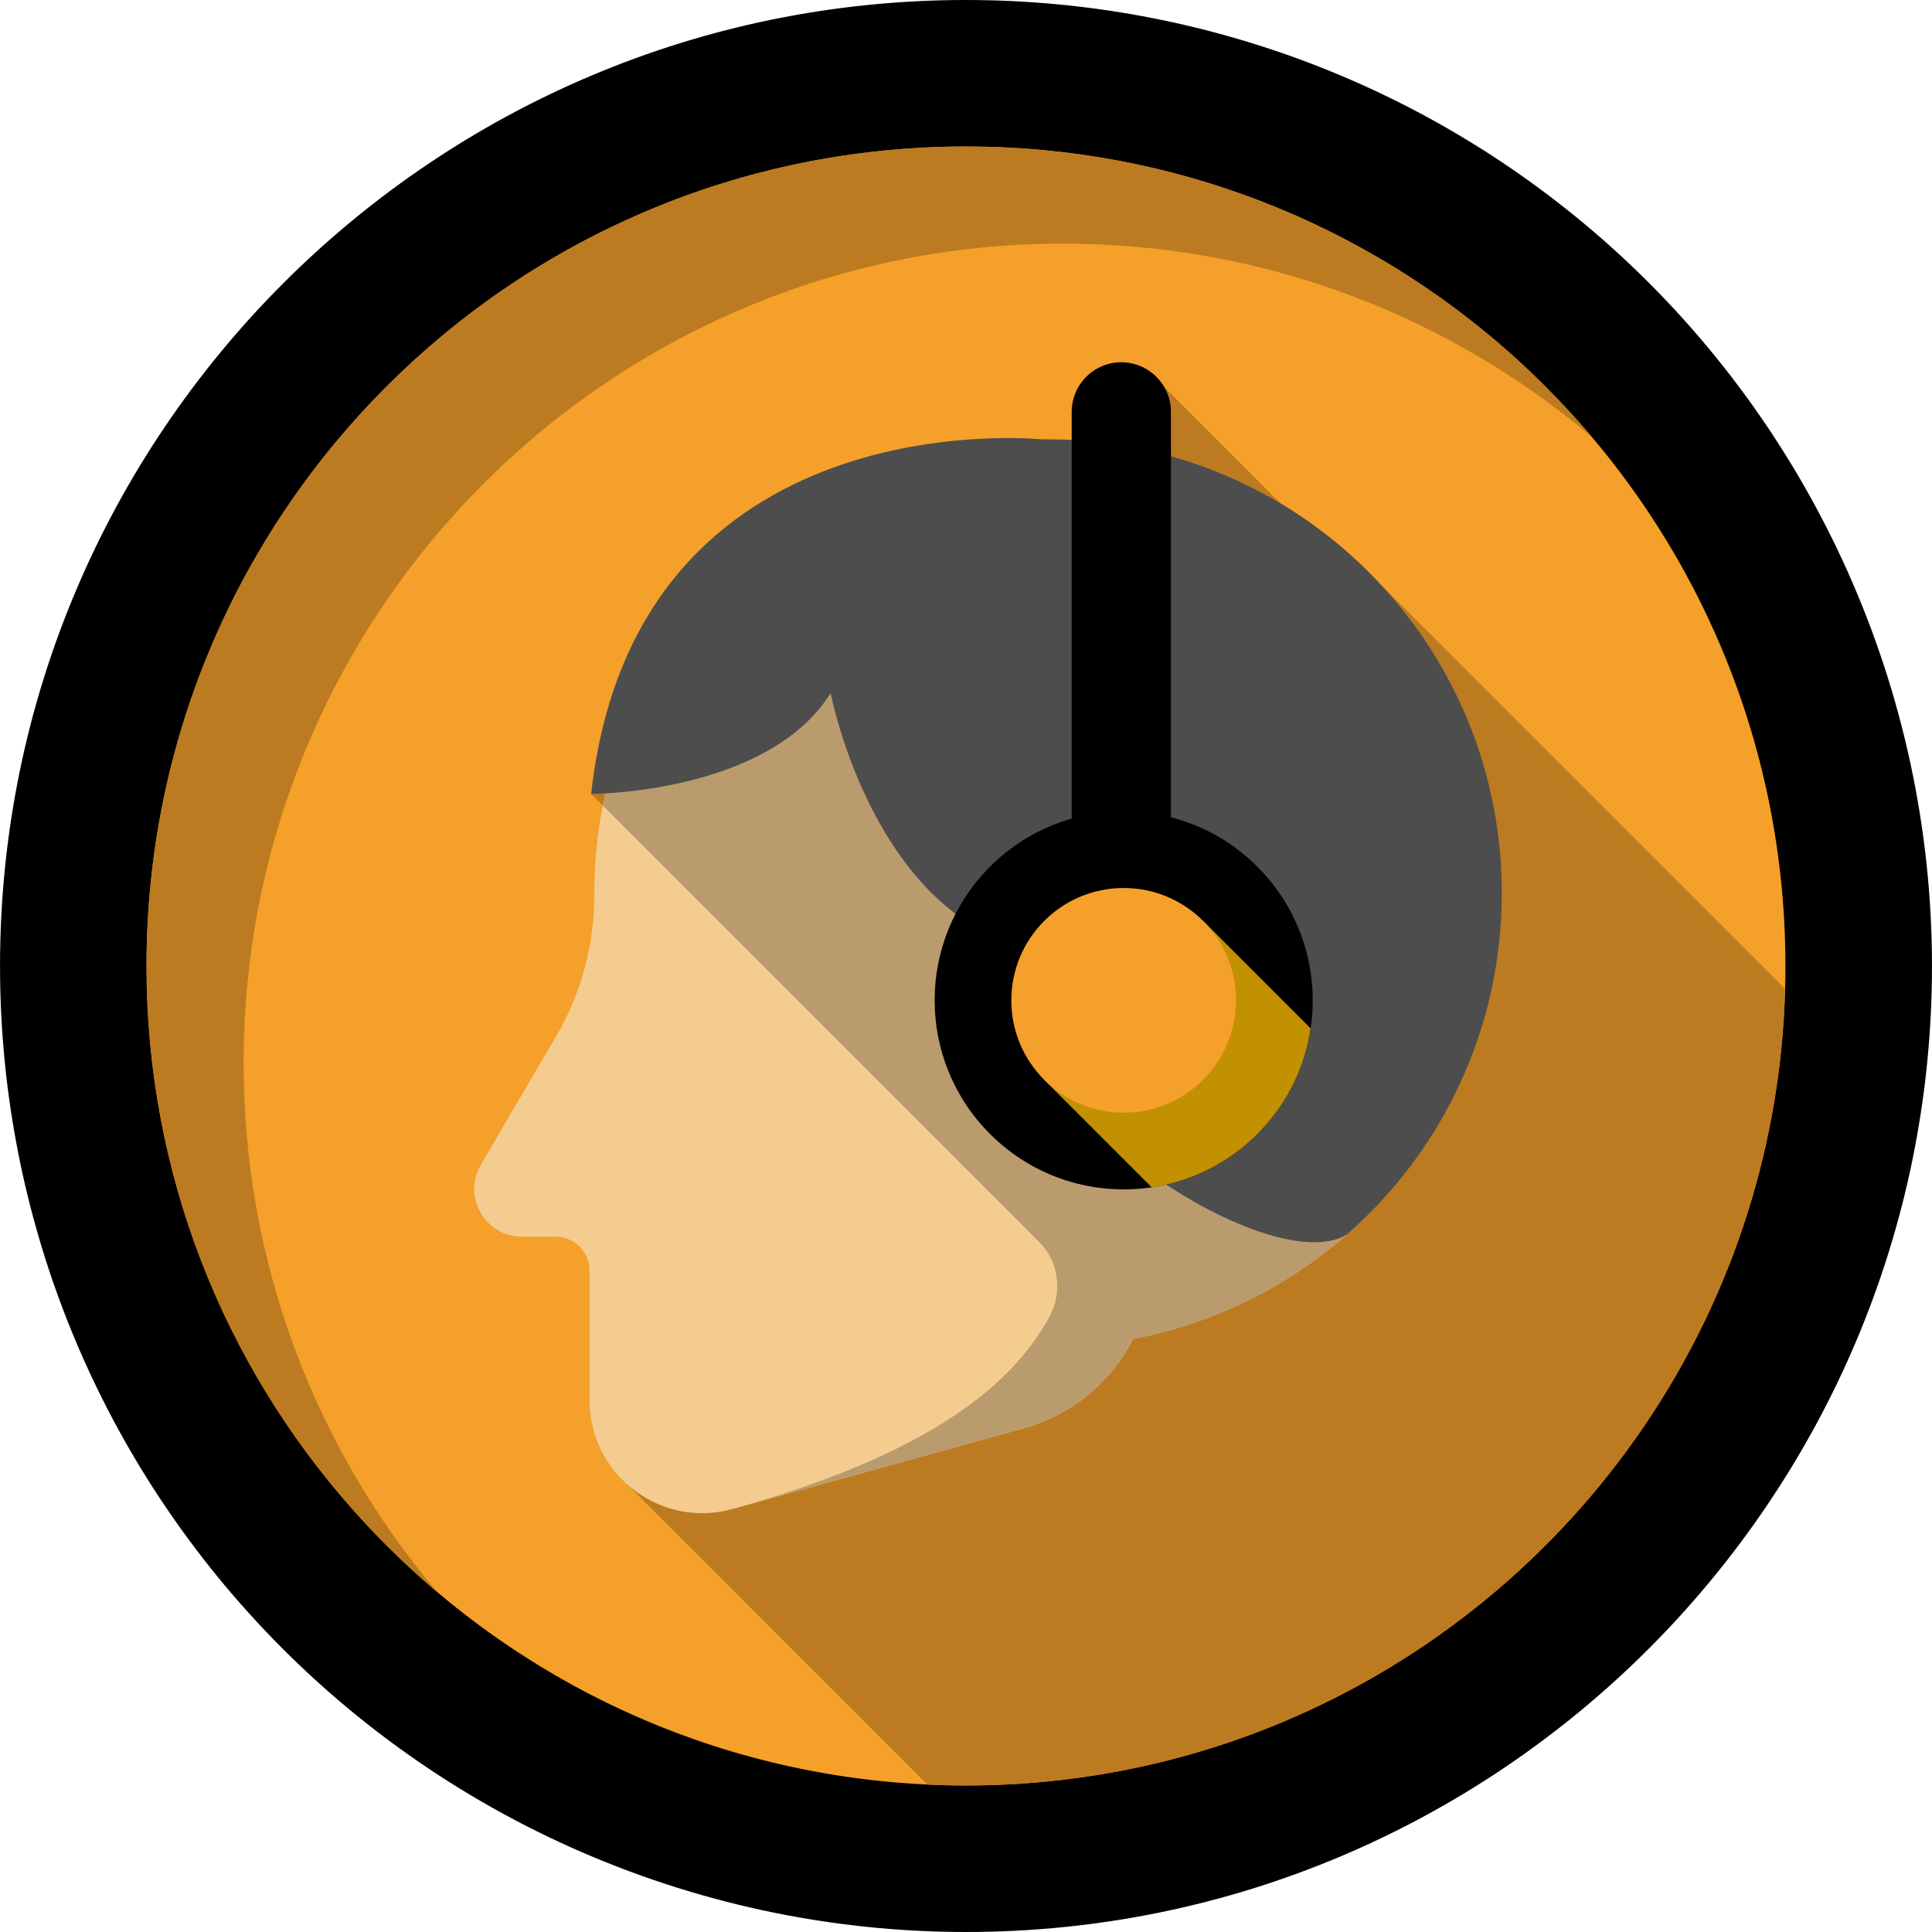
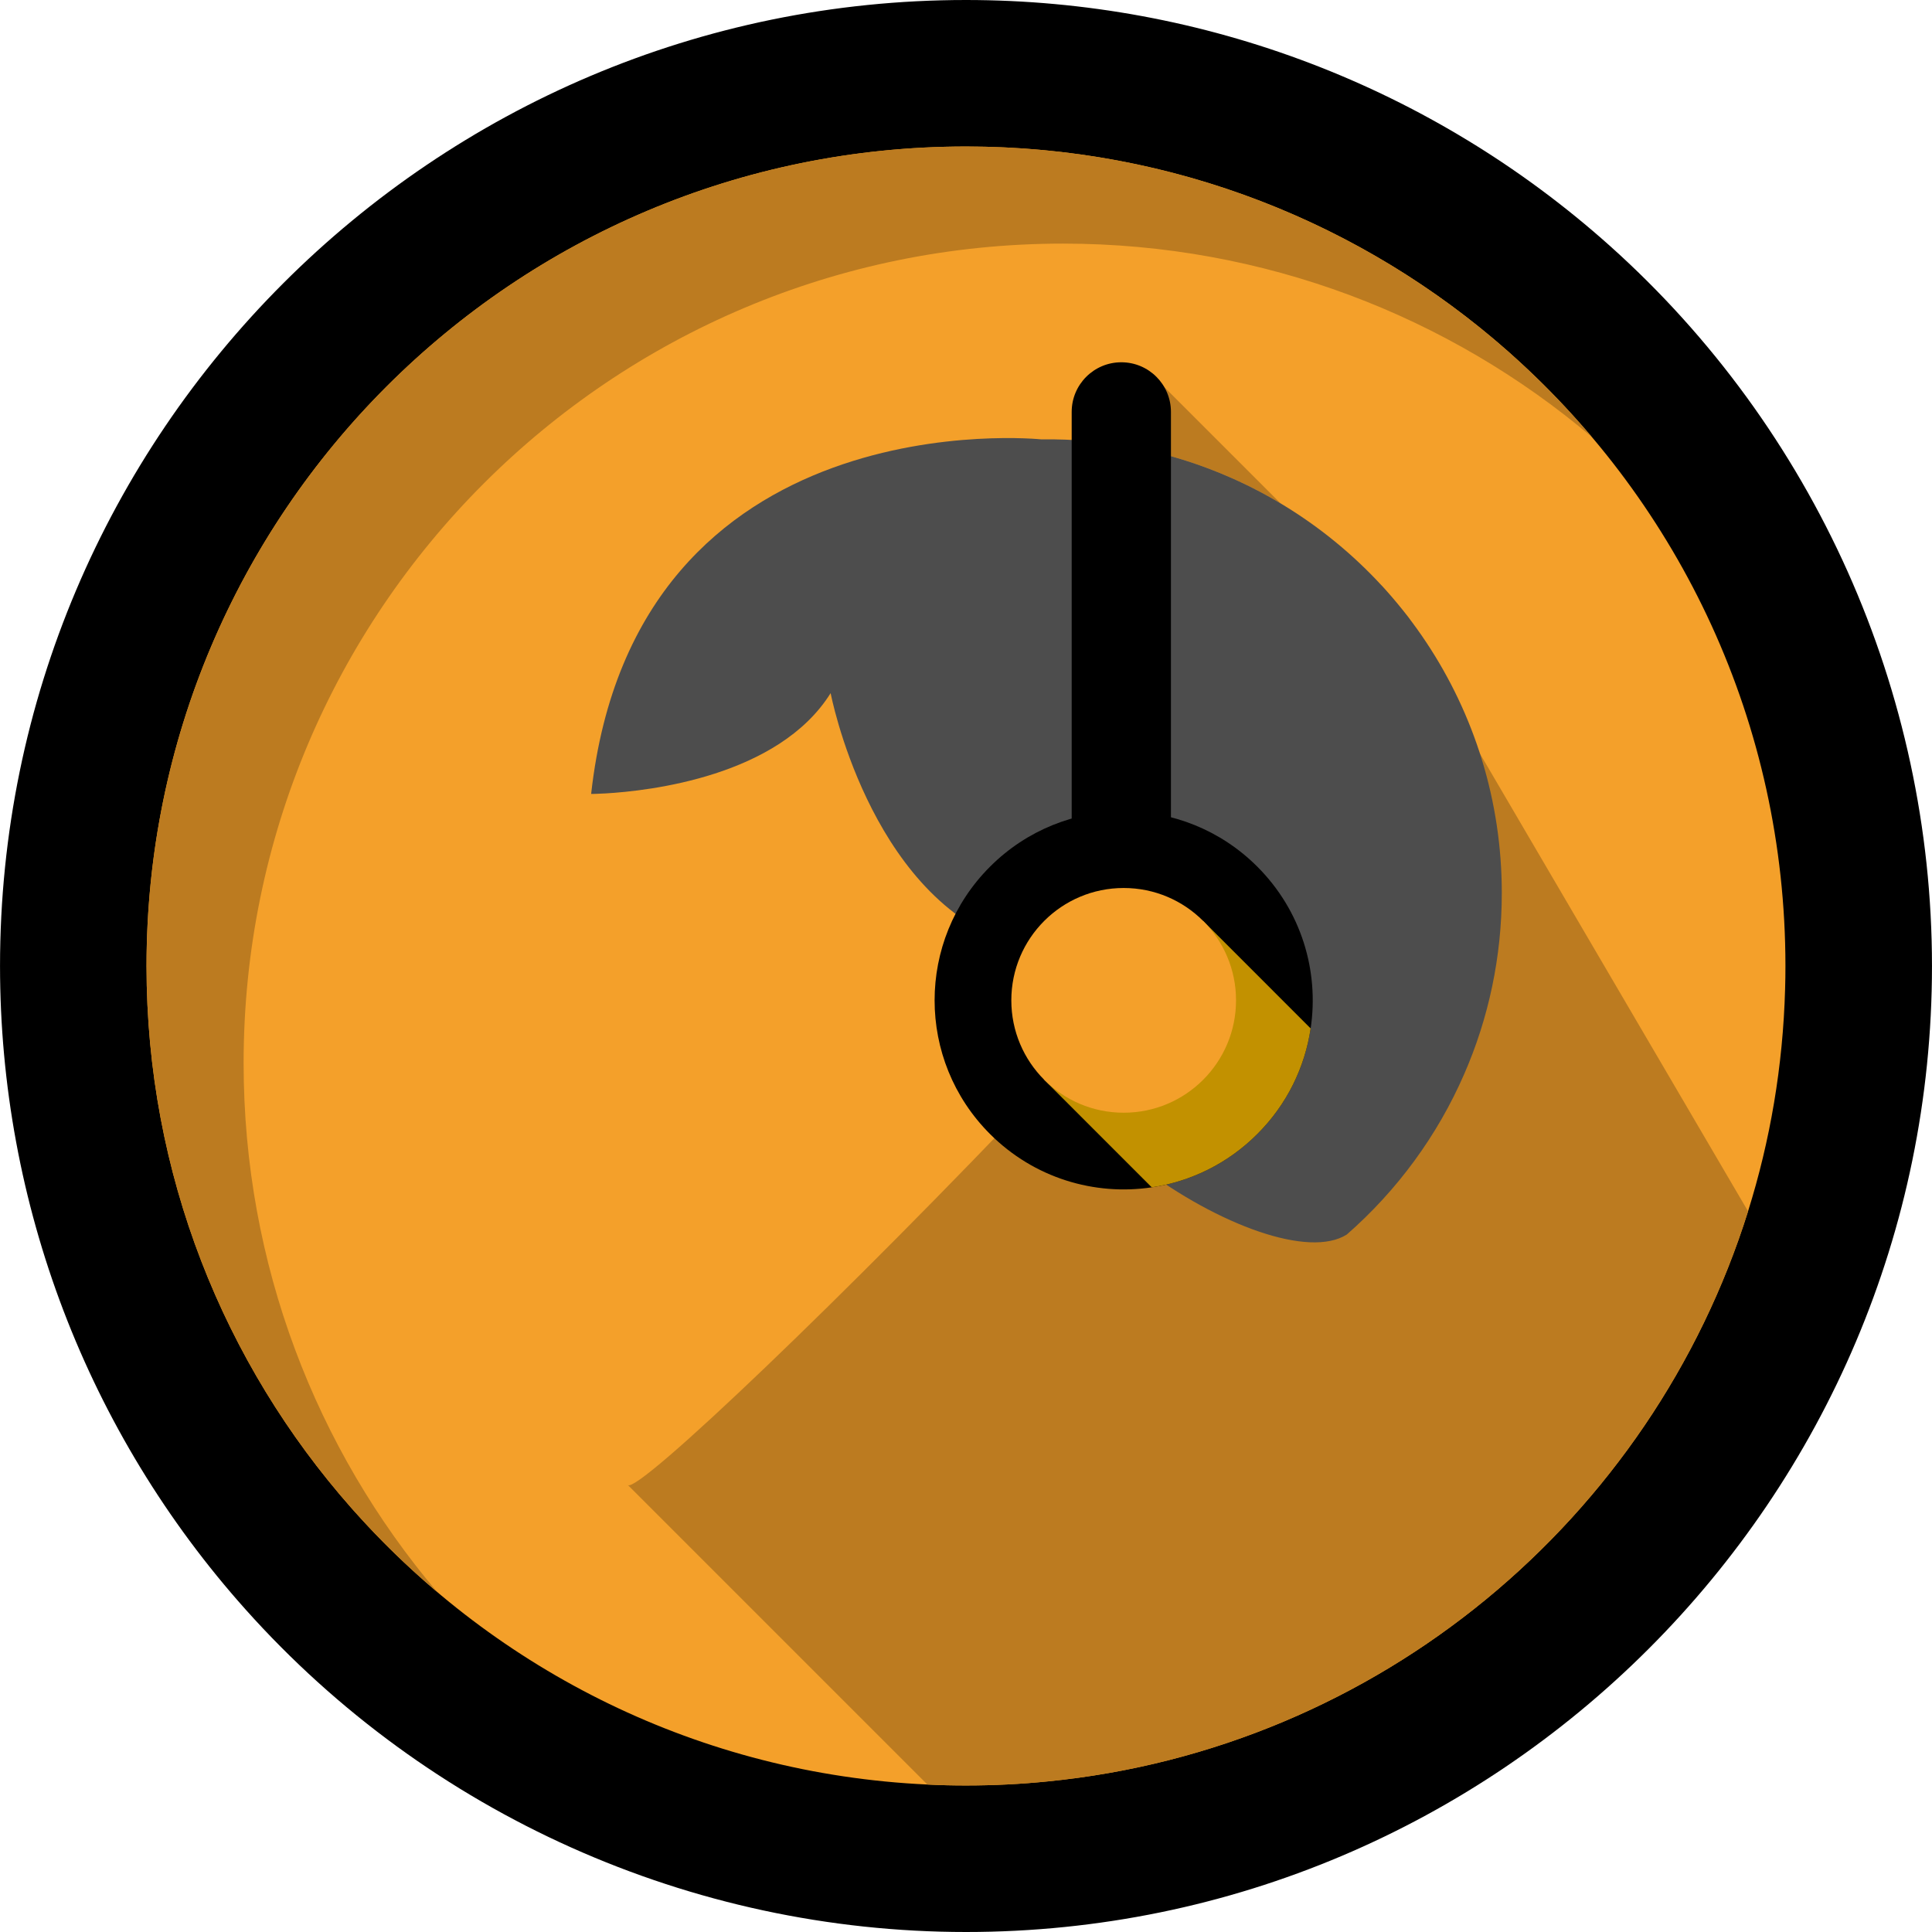
<svg xmlns="http://www.w3.org/2000/svg" height="800px" width="800px" version="1.1" id="Layer_1" viewBox="0 0 408.759 408.759" xml:space="preserve" fill="#000000">
  <g id="SVGRepo_bgCarrier" stroke-width="0" />
  <g id="SVGRepo_tracerCarrier" stroke-linecap="round" stroke-linejoin="round" />
  <g id="SVGRepo_iconCarrier">
    <g>
      <path style="fill:#000000;" d="M204.383,408.759c-58.121,0-113.675-24.868-152.417-68.227 C18.46,303.057,0.005,254.703,0.005,204.379C0.005,91.683,91.69,0,204.383,0c50.319,0,98.676,18.453,136.165,51.964 c43.348,38.761,68.207,94.315,68.207,152.415C408.755,317.074,317.074,408.759,204.383,408.759" />
      <path style="fill:#f4a02a;" d="M377.75,204.379c0,1.62-0.02,3.239-0.07,4.849c-0.451,16.35-3.16,32.141-7.839,47.05 c-20.39,65.09-78.11,113.66-148.081,120.61c-5.721,0.58-11.51,0.87-17.38,0.87c-2.74,0-5.47-0.059-8.169-0.199 c-48.101-2.221-91.081-24.05-121.131-57.681c-0.259-0.29-0.519-0.589-0.789-0.879C47.339,288.439,31,248.317,31,204.379 c0-95.751,77.619-173.381,173.38-173.381c43.949,0,84.069,16.35,114.631,43.29c0.29,0.27,0.589,0.53,0.879,0.79 C355.4,106.838,377.75,152.989,377.75,204.379" />
      <path style="fill:#C29100;" d="M74.571,319.306c0.128,0.144,0.258,0.29,0.386,0.434C74.829,319.596,74.701,319.451,74.571,319.306 M53.81,118.358c-0.032,0.057-0.065,0.113-0.097,0.17C53.745,118.472,53.777,118.415,53.81,118.358 M54.208,117.667 c-0.079,0.137-0.157,0.273-0.236,0.41C54.05,117.939,54.129,117.804,54.208,117.667 M81.671,81.891 c-10.614,10.634-19.86,22.646-27.439,35.734C61.81,104.537,71.056,92.526,81.671,81.891 M81.892,81.669 c-0.035,0.034-0.076,0.076-0.111,0.11C81.82,81.741,81.854,81.708,81.892,81.669" />
      <path style="fill:#bc7b20;" d="M204.383,30.999c-47.828,0-91.125,19.357-122.491,50.67c-0.038,0.038-0.072,0.072-0.111,0.11 c-0.038,0.038-0.073,0.073-0.111,0.111c-10.614,10.635-19.86,22.646-27.439,35.734c-0.008,0.014-0.016,0.027-0.024,0.042 c-0.079,0.137-0.157,0.273-0.236,0.41c-0.054,0.094-0.107,0.187-0.162,0.282c-0.032,0.057-0.065,0.113-0.097,0.17 c-14.451,25.309-22.708,54.61-22.708,85.841c0,44.096,16.454,84.344,43.567,114.937c0.13,0.145,0.258,0.29,0.386,0.434 c5.428,6.084,11.278,11.781,17.506,17.049c-25.53-30.2-40.919-69.239-40.919-111.88c0-95.751,77.619-173.37,173.38-173.37 c42.631,0,81.68,15.39,111.87,40.919C305.004,54.869,257.484,30.999,204.383,30.999" />
-       <path style="fill:#bc7b20;" d="M292.206,123.754c1.66,1.793,5.419,6.389,5.469,6.454c0.019,0.024,0.037,0.047,0.055,0.072 c0.053,0.069,0.107,0.138,0.159,0.207c0.004,0.005,0.008,0.01,0.012,0.015c0.062,0.081,0.2,0.262,0.207,0.27 c11.262,14.758-161.012,187.155-165.264,183.421l63.367,63.367c2.7,0.14,5.429,0.199,8.169,0.199c5.87,0,11.659-0.29,17.38-0.87 c69.97-6.951,127.69-55.521,148.081-120.61c4.679-14.91,7.388-30.7,7.839-47.05L292.206,123.754 M242.49,78.059l-4.434,16.272 c0.913,0.157,1.821,0.326,2.724,0.508c6.86,1.379,13.46,3.499,19.709,6.26c3.602,1.59,7.089,3.397,10.442,5.401L242.49,78.059" />
-       <path style="fill:#F4CC90;" d="M284.95,261.188v0.009c-9.97,8.74-21.779,15.441-34.759,19.462c-3.402,1.06-6.892,1.93-10.441,2.6 c-4.591,9.039-12.819,16.049-23.081,18.898l-61.699,17.111c-15.199,4.21-30.229-7.22-30.229-23v-27.45 c0-3.961-3.211-7.17-7.17-7.17h-7.11c-7.82,0-12.681-8.489-8.731-15.229l16.001-27.291c5.329-9.089,8.029-19.449,8.009-29.98 v-0.829c0.041-7.021,0.851-13.861,2.36-20.451" />
+       <path style="fill:#bc7b20;" d="M292.206,123.754c1.66,1.793,5.419,6.389,5.469,6.454c0.019,0.024,0.037,0.047,0.055,0.072 c0.053,0.069,0.107,0.138,0.159,0.207c0.004,0.005,0.008,0.01,0.012,0.015c0.062,0.081,0.2,0.262,0.207,0.27 c11.262,14.758-161.012,187.155-165.264,183.421l63.367,63.367c2.7,0.14,5.429,0.199,8.169,0.199c5.87,0,11.659-0.29,17.38-0.87 c69.97-6.951,127.69-55.521,148.081-120.61L292.206,123.754 M242.49,78.059l-4.434,16.272 c0.913,0.157,1.821,0.326,2.724,0.508c6.86,1.379,13.46,3.499,19.709,6.26c3.602,1.59,7.089,3.397,10.442,5.401L242.49,78.059" />
      <path style="fill:#bc7b20;" d="M282.531,114.648c0.002,0.002,0.005,0.005,0.006,0.008c3.423,2.804,6.651,5.842,9.655,9.085 l0.014,0.014C289.195,120.501,285.962,117.458,282.531,114.648" />
      <path style="fill:#8E2E18;" d="M298.087,130.743c0.007,0.009,0.014,0.019,0.021,0.027 C298.102,130.763,298.092,130.751,298.087,130.743 M297.89,130.486c0.004,0.005,0.008,0.01,0.012,0.015 C297.897,130.496,297.894,130.491,297.89,130.486 M297.674,130.208c0.019,0.025,0.036,0.047,0.055,0.072 C297.711,130.255,297.693,130.232,297.674,130.208 M297.441,129.907c0.027,0.035,0.055,0.071,0.083,0.106 C297.496,129.977,297.469,129.943,297.441,129.907 M297.26,129.676c0.031,0.04,0.063,0.08,0.094,0.12 C297.323,129.756,297.292,129.716,297.26,129.676 M297.007,129.356c0.069,0.087,0.14,0.177,0.208,0.264 C297.146,129.532,297.077,129.443,297.007,129.356 M292.191,123.74c1.665,1.797,3.261,3.659,4.786,5.58 c-1.521-1.916-3.113-3.773-4.773-5.566L292.191,123.74" />
-       <path style="fill:#bc7b20;" d="M128.099,167.867L128.099,167.867c-1.866,0.108-2.969,0.111-3.028,0.111l-0.003,0.002l2.477,2.476 C127.718,169.589,127.903,168.726,128.099,167.867L128.099,167.867" />
-       <path style="fill:#BA9B6E;" d="M175.74,146.648c-11.03,17.65-38.48,20.69-47.641,21.22l0,0c-0.197,0.859-0.381,1.722-0.554,2.589 l92.337,92.337c4.253,4.253,4.969,10.779,2.02,16.019l-0.05,0.089c-6.232,11.187-20.608,27.535-66.883,40.367l61.699-17.111 c10.262-2.849,18.49-9.859,23.081-18.9c3.549-0.668,7.039-1.538,10.441-2.598c0.103-0.032,0.208-0.065,0.311-0.097 c0.019-0.006,0.039-0.012,0.058-0.018c0.083-0.026,0.167-0.053,0.25-0.079c0.031-0.01,0.062-0.02,0.093-0.03 c0.073-0.023,0.145-0.046,0.218-0.07c0.032-0.01,0.063-0.02,0.094-0.03c0.072-0.023,0.141-0.045,0.212-0.068 c0.039-0.013,0.077-0.025,0.115-0.038c0.065-0.021,0.128-0.042,0.193-0.063c0.037-0.012,0.073-0.024,0.11-0.036 c0.068-0.022,0.132-0.043,0.2-0.066c0.035-0.012,0.073-0.024,0.108-0.036c0.067-0.022,0.134-0.045,0.2-0.067 c0.034-0.011,0.067-0.023,0.101-0.034c0.071-0.024,0.139-0.047,0.211-0.071c0.031-0.01,0.062-0.021,0.092-0.031 c0.073-0.025,0.145-0.049,0.217-0.074c0.028-0.01,0.054-0.019,0.082-0.028c0.076-0.026,0.151-0.052,0.227-0.078 c0.027-0.009,0.052-0.018,0.078-0.027c0.077-0.027,0.155-0.054,0.232-0.081c0.022-0.008,0.045-0.016,0.067-0.024 c0.081-0.028,0.16-0.056,0.24-0.085c0.023-0.008,0.044-0.016,0.067-0.024c0.082-0.029,0.163-0.058,0.245-0.088 c0.017-0.006,0.034-0.012,0.051-0.018c0.088-0.032,0.176-0.063,0.264-0.095c0.012-0.004,0.022-0.008,0.034-0.012 c0.093-0.034,0.189-0.069,0.281-0.103c0.005-0.002,0.01-0.004,0.015-0.005c0.096-0.035,0.195-0.072,0.291-0.107 c0.006-0.002,0.01-0.004,0.017-0.006c8.267-3.07,16-7.249,23.012-12.352c0.034-0.025,0.068-0.05,0.102-0.074 c0.043-0.032,0.089-0.065,0.132-0.097c1.46-1.07,2.888-2.18,4.284-3.329c0.762-0.628,1.514-1.267,2.256-1.917 c0,0-1.919,0.974-3.07,1.248s-2.423,0.407-3.796,0.407c-8.197,0-20.017-4.722-31.353-12.221c-1.011,0.232-2.029,0.424-3.052,0.577 c-1.967,0.294-3.953,0.441-5.938,0.441c-10.234,0-20.467-3.907-28.282-11.722c-12.617-12.61-15.05-31.539-7.296-46.585 C181.695,177.909,175.74,146.648,175.74,146.648" />
      <path style="fill:#8E2E18;" d="M317.739,188.562c0,0.024,0,0.049,0,0.073C317.74,188.612,317.739,188.586,317.739,188.562 M317.737,188.219c0,0.012,0,0.023,0,0.035C317.738,188.244,317.738,188.23,317.737,188.219 M317.734,187.863 c0,0.024,0,0.051,0.001,0.075C317.734,187.914,317.734,187.886,317.734,187.863 M317.73,187.512c0,0.014,0,0.031,0.001,0.045 C317.73,187.543,317.73,187.527,317.73,187.512 M317.724,187.171c0,0.021,0.001,0.046,0.001,0.067 C317.725,187.216,317.724,187.193,317.724,187.171 M317.717,186.811c0,0.017,0.001,0.035,0.001,0.051 C317.717,186.844,317.717,186.829,317.717,186.811 M317.709,186.472c0,0.024,0.001,0.046,0.002,0.07 C317.71,186.518,317.709,186.496,317.709,186.472 M317.699,186.112c0,0.019,0.001,0.037,0.001,0.056 C317.7,186.149,317.7,186.13,317.699,186.112 M317.689,185.787c0,0.014,0.001,0.03,0.001,0.044 C317.69,185.815,317.69,185.804,317.689,185.787 M317.677,185.428c0,0.012,0.001,0.029,0.001,0.041 C317.678,185.454,317.677,185.442,317.677,185.428 M317.664,185.099c0,0.005,0,0.016,0.001,0.02 C317.665,185.112,317.665,185.107,317.664,185.099 M317.648,184.736c0.001,0.012,0.001,0.024,0.002,0.036 C317.651,184.759,317.65,184.749,317.648,184.736 M317.617,184.047c0.001,0.012,0.001,0.019,0.002,0.031 C317.618,184.067,317.618,184.057,317.617,184.047 M317.579,183.36c0,0.007,0.001,0.014,0.001,0.021 C317.581,183.374,317.581,183.367,317.579,183.36" />
      <path style="fill:#4D4D4D;" d="M317.74,188.948c0,13.58-2.82,26.51-7.92,38.219c-5.7,13.13-14.25,24.73-24.87,34.02 c-15.877,10.127-76.543-27.873-71.88-61.869c-29.33-10.672-37.33-52.671-37.33-52.671c-11.03,17.65-38.48,20.69-47.641,21.22 c-1.919,0.111-3.031,0.111-3.031,0.111c9.34-83.999,95.251-75.019,95.251-75.019c7.021-0.102,13.861,0.548,20.461,1.88 c6.86,1.379,13.46,3.499,19.709,6.26C294.211,115.988,317.74,149.719,317.74,188.948" />
      <path style="fill:#000000;" d="M277.299,217.588c-1.219,8.181-4.979,16.051-11.279,22.34c-6.29,6.301-14.16,10.06-22.34,11.281 c-12.11,1.81-24.889-1.95-34.22-11.281c-15.63-15.621-15.63-40.94,0-56.56c15.621-15.63,40.939-15.63,56.56,0 C275.349,192.699,279.111,205.477,277.299,217.588" />
      <path style="fill:#000000;" d="M237.24,76.648L237.24,76.648c-5.799,0-10.5,4.701-10.5,10.5v91.5h21v-91.5 C247.74,81.349,243.039,76.648,237.24,76.648z" />
      <path style="fill:#C29100;" d="M254.551,194.839l-33.622,33.62l22.75,22.75c8.18-1.221,16.051-4.98,22.34-11.281 c6.301-6.29,10.061-14.16,11.279-22.34L254.551,194.839" />
      <circle style="fill:#f4a02a;" cx="237.74" cy="211.648" r="23.772" />
    </g>
  </g>
</svg>